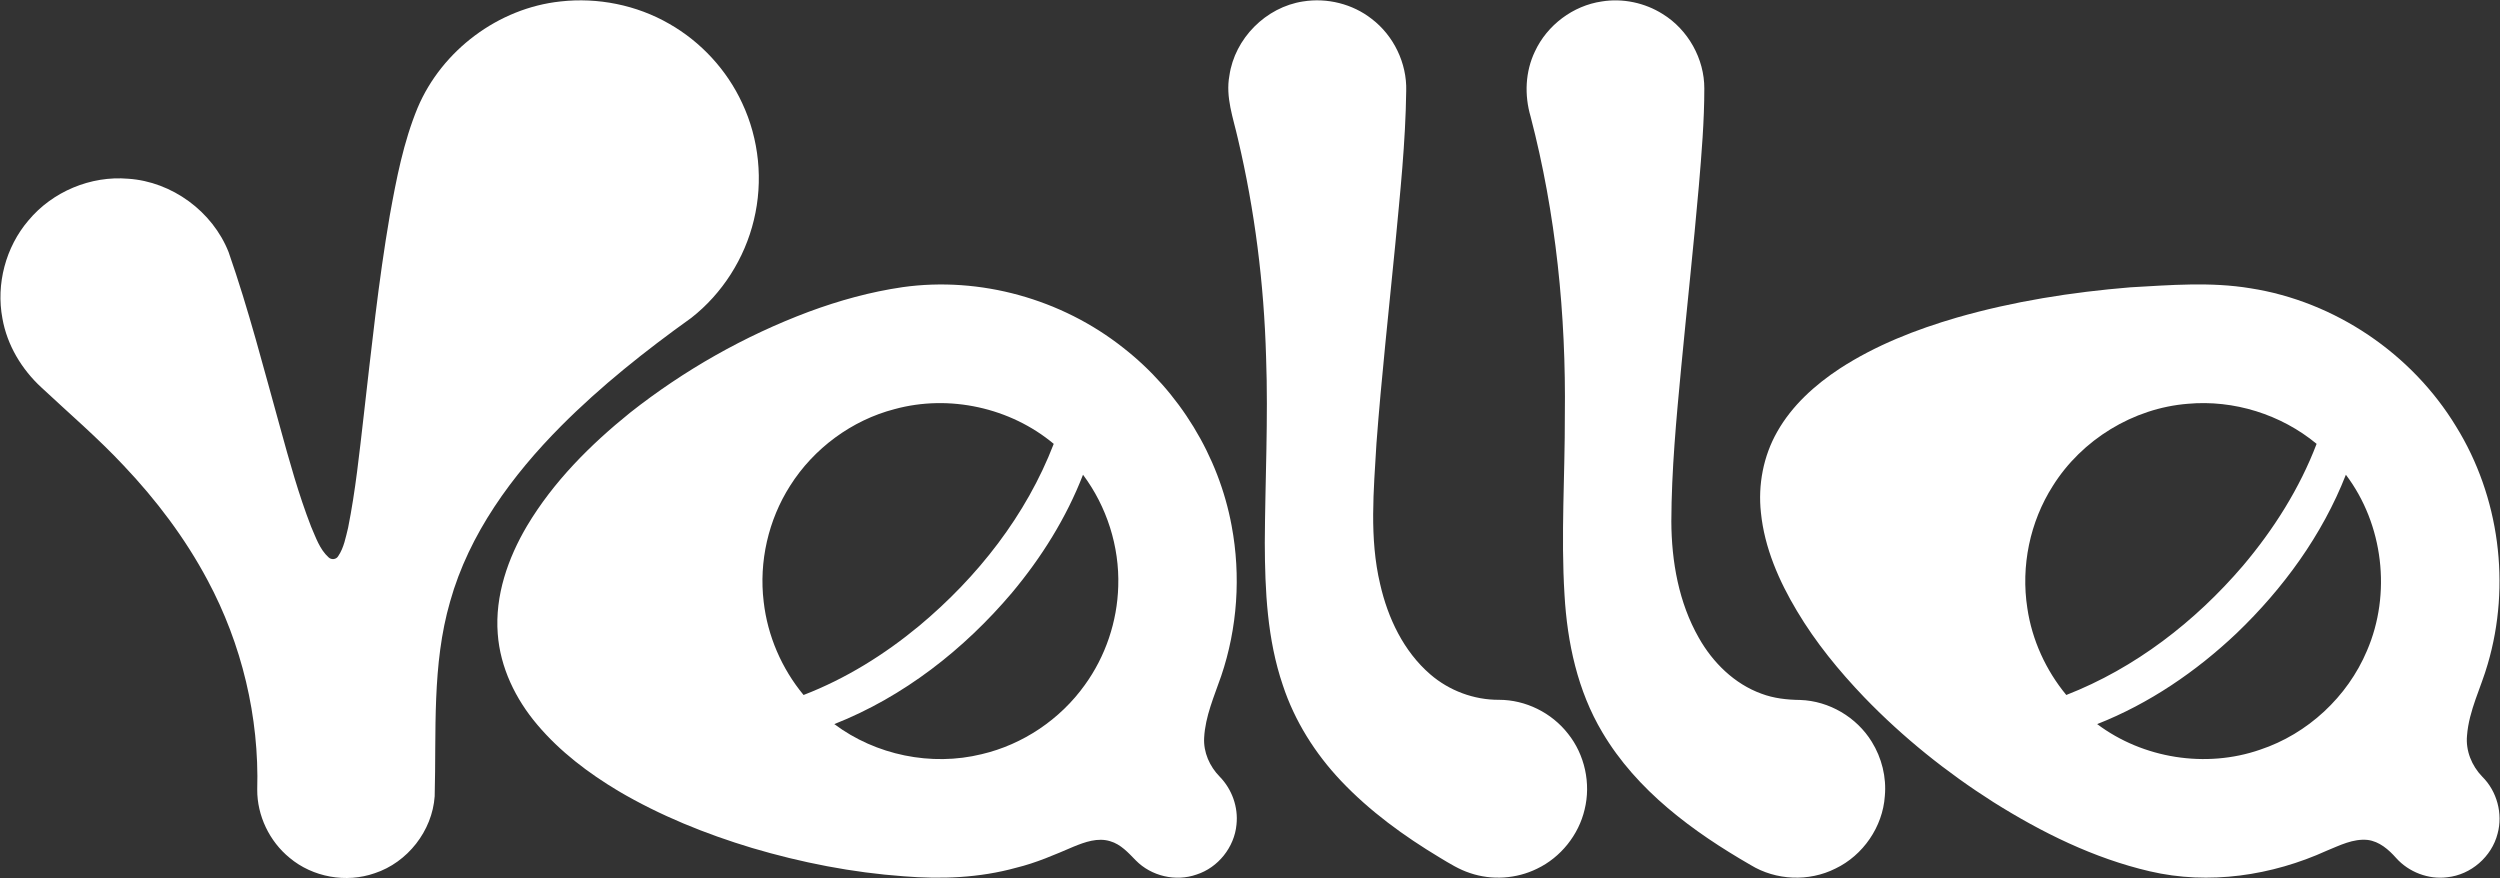
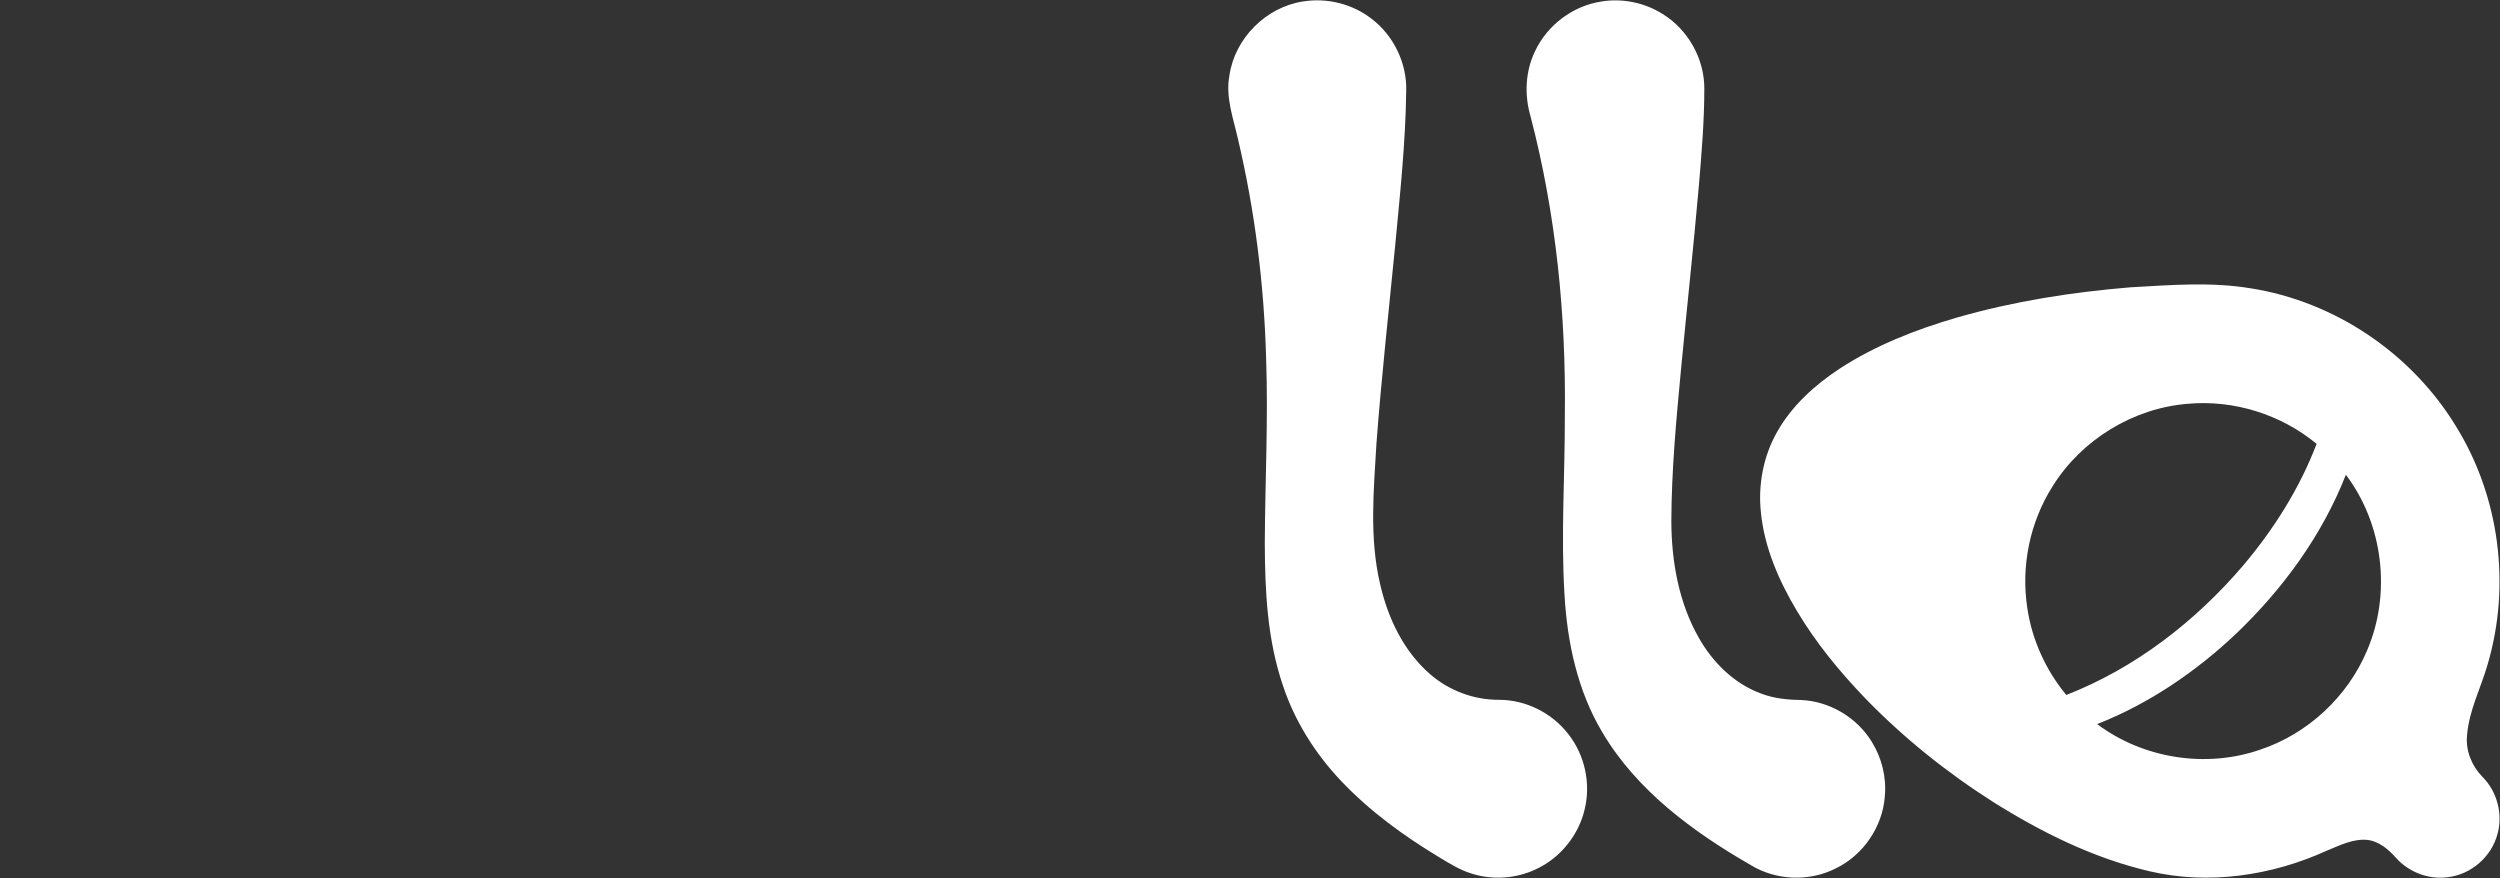
<svg xmlns="http://www.w3.org/2000/svg" version="1.2" viewBox="0 0 1554 546" width="1554" height="546">
  <rect x="0" y="0" width="1554" height="546" fill="#333333" stroke="none" />
  <title>Yalla_New_logo-svg</title>
  <style>
		.s0 { fill: #ffffff } 
	</style>
  <g id="#ffffffff">
-     <path id="Layer" fill-rule="evenodd" class="s0" d="m348.4 0.9c23.2-2.6 47.3 2.2 67.6 13.9c19.7 11.2 35.8 28.7 45.3 49.2c10.6 22.5 13.2 48.6 7.3 72.8c-5.7 23.8-19.6 45.7-38.9 60.8c-28.5 20.4-56.1 42.3-80.9 67.2c-30.5 30.7-57.2 67-69 109.1c-11.4 39.4-8.5 80.7-9.6 121.1c-1.5 21.5-16.9 41.1-37.3 47.8c-17.7 6.2-38.5 2.5-52.9-9.6c-12.5-10.2-20.2-26.2-20.1-42.4c1.3-45.1-9.6-90.5-30.9-130.2c-13.9-26.1-31.9-49.9-52.2-71.3c-16-17.1-33.9-32.4-51-48.4c-12.3-11.3-21.4-26.4-24.3-43c-4-21.3 2-44.3 16.2-60.9c14.9-17.9 38.7-27.9 62-25.9c27.2 1.8 52.4 20.3 62.4 45.6c12.5 35.8 21.9 72.6 32.1 109.2c5.7 20.7 11.4 41.4 19.2 61.5c2.9 6.6 5.3 14 10.8 19c1.8 1.8 4.9 1.4 6.1-0.8c3.5-5.2 4.6-11.6 6.1-17.6c4.6-23 7-46.4 9.7-69.7c4.8-41.5 9.1-83.2 16.2-124.4c4.1-22.7 8.5-45.6 17.3-66.9c15.1-35.7 50.2-62 88.8-66.1zm212.6 177.6c48.3-6.8 98.9 7.4 137.1 37.6c34.9 27.2 59.5 67.3 67.5 110.8c5.8 31 3.6 63.5-6.5 93.3c-4.3 12.5-9.9 25-10.6 38.4c-0.5 9 3.4 17.8 9.7 24.2c7.6 7.8 11.6 18.9 10.4 29.8c-1.3 14-11.4 26.7-24.8 31c-13 4.6-28.2 1-37.8-8.8c-4.6-4.7-9.3-10-15.9-11.9c-7.7-2.4-15.7 0.5-22.8 3.4c-11.7 5-23.3 10.1-35.7 13.1c-22.7 6.3-46.5 7.2-69.8 5.3c-32-2.3-63.6-8.5-94.3-17.6c-28.9-8.7-57.1-20.1-83.1-35.4c-18.7-11.2-36.3-24.5-50.4-41.2c-13.5-15.9-23.1-35.6-24.6-56.6c-1.8-23.6 6.3-46.9 18.2-67c16.4-27.5 39.3-50.4 64.1-70.4c33.5-26.4 71-47.7 111-62.7c18.9-7 38.4-12.4 58.3-15.3zm-4.9 75.8c-26.6 6.9-50.3 24.4-65 47.7c-13.5 21.2-19.4 47.1-16.4 72c2.4 21.2 11.2 41.6 24.8 58c26.2-10.1 50.3-25.1 71.9-43c36.3-30.3 66.5-68.7 83.6-113.1c-26.9-22.5-64.9-30.9-98.9-21.6zm117.1 40.8c-10.4 26.8-25.8 51.4-44.2 73.4c-29.8 35.2-67.3 64.6-110.4 81.6c25.8 19.3 60.3 26.4 91.6 18.7c25.6-6 48.8-21.6 64.1-43c12.9-17.8 20.2-39.5 20.8-61.4c0.8-24.7-7.1-49.5-21.9-69.3z" />
    <path id="Layer" fill-rule="evenodd" class="s0" d="m810 0.9c14.9-2.4 30.7 1.5 42.6 10.8c13.7 10.4 22 27.6 21.5 44.8c-0.4 31.9-3.8 63.7-6.8 95.5c-4 41.2-8.6 82.4-11.7 123.7c-1.7 29.1-4.5 58.8 2.3 87.4c4.8 21.1 14.6 41.8 31.2 56.1c11.7 10.1 27.1 15.9 42.7 15.8c16.5 0 32.7 8 42.9 21.1c10.4 13 14.3 30.9 10.3 47.1c-3.7 15.8-14.9 29.8-29.6 36.8c-12.8 6.3-28.1 7.3-41.6 2.7c-6.8-2.2-12.8-6-18.8-9.6c-22.3-13.4-43.5-28.8-61.4-47.7c-16.1-17-28.9-37.3-36.2-59.5c-9.7-28.5-11.1-58.8-11.2-88.5c0.2-38.5 2.2-77 0.8-115.5c-1.3-45.6-7-91.1-17.5-135.6c-2.9-12.9-7.8-25.9-5.3-39.3c3.3-23.1 22.7-42.6 45.8-46.1zm185.7 0c13-2.1 26.7 0.8 37.8 7.8c15.8 9.7 26 27.9 25.9 46.4c0 20.2-1.7 40.4-3.4 60.5c-3.3 37.8-7.4 75.4-11 113.1c-3 31.7-6 63.5-6.1 95.4c0.1 24.9 4.6 50.5 17.1 72.4c8.7 15.4 22.1 28.6 38.9 34.7c7.7 2.9 15.9 3.8 24.1 3.9c18 0.6 35.1 10.7 44.5 26c6.2 10 9.2 22 8.1 33.8c-1.3 19-13.5 36.8-30.7 45c-16.5 8.3-37 7.4-52.7-2.2c-35.9-20.7-70.8-46.3-92.2-82.5c-15.4-25.8-21.8-55.8-23.5-85.4c-2.3-37.2 0.3-74.4 0.2-111.6c0.8-62.5-5.5-125.3-21.3-185.8c-3.9-13.3-3.3-27.9 2.7-40.4c7.6-16.4 23.7-28.5 41.6-31.1zm328.5 177.7c24.9-1.4 50-3.5 74.7 0.6c52.5 8.2 100.3 40.6 127.8 85.9c27 43.6 34.1 98.5 19.7 147.6c-4.2 14.8-11.7 28.9-12.9 44.5c-0.9 9.4 2.9 18.8 9.5 25.6c9.1 9 12.9 23 9.5 35.4c-3.6 14.3-16.6 25.6-31.3 27.1c-11.7 1.5-23.9-3.2-31.7-11.9c-4.7-5.3-10.5-10.4-17.8-11.3c-9-0.9-17.3 3.4-25.4 6.7c-34.1 15.5-73.3 21.4-110 12.8c-34.8-8.1-67.1-24.1-97.2-43c-29.1-18.5-56.3-40.3-80.3-65.2c-15.7-16.4-30.2-34.1-41.8-53.6c-11.2-18.7-20.2-39.3-22.4-61.1c-1.9-17.3 1.5-35.2 10.1-50.3c9.2-16.3 23.4-29.1 38.9-39.3c22.3-14.5 47.4-24.3 72.8-31.7c35.1-10.1 71.4-15.8 107.8-18.8zm-48.2 123.5c-14.2 22.3-19.9 49.8-15.8 76c2.9 19.7 11.5 38.5 24.2 53.9c42.8-16.7 80.1-45.6 109.8-80.3c19.1-22.6 35.2-48 45.8-75.8c-22.1-18.3-51.5-27.5-80.1-24.9c-33.9 2.7-65.9 22.3-83.9 51.1zm114.3 91.5c-25.1 23.8-54.4 43.8-86.7 56.5c28.5 21.4 67.6 27.6 101.3 15.9c29.5-9.8 54.3-32.8 66.4-61.5c15.3-35.4 10.2-78.6-13.1-109.4c-14.7 37.5-38.9 70.7-67.9 98.5z" />
  </g>
</svg>